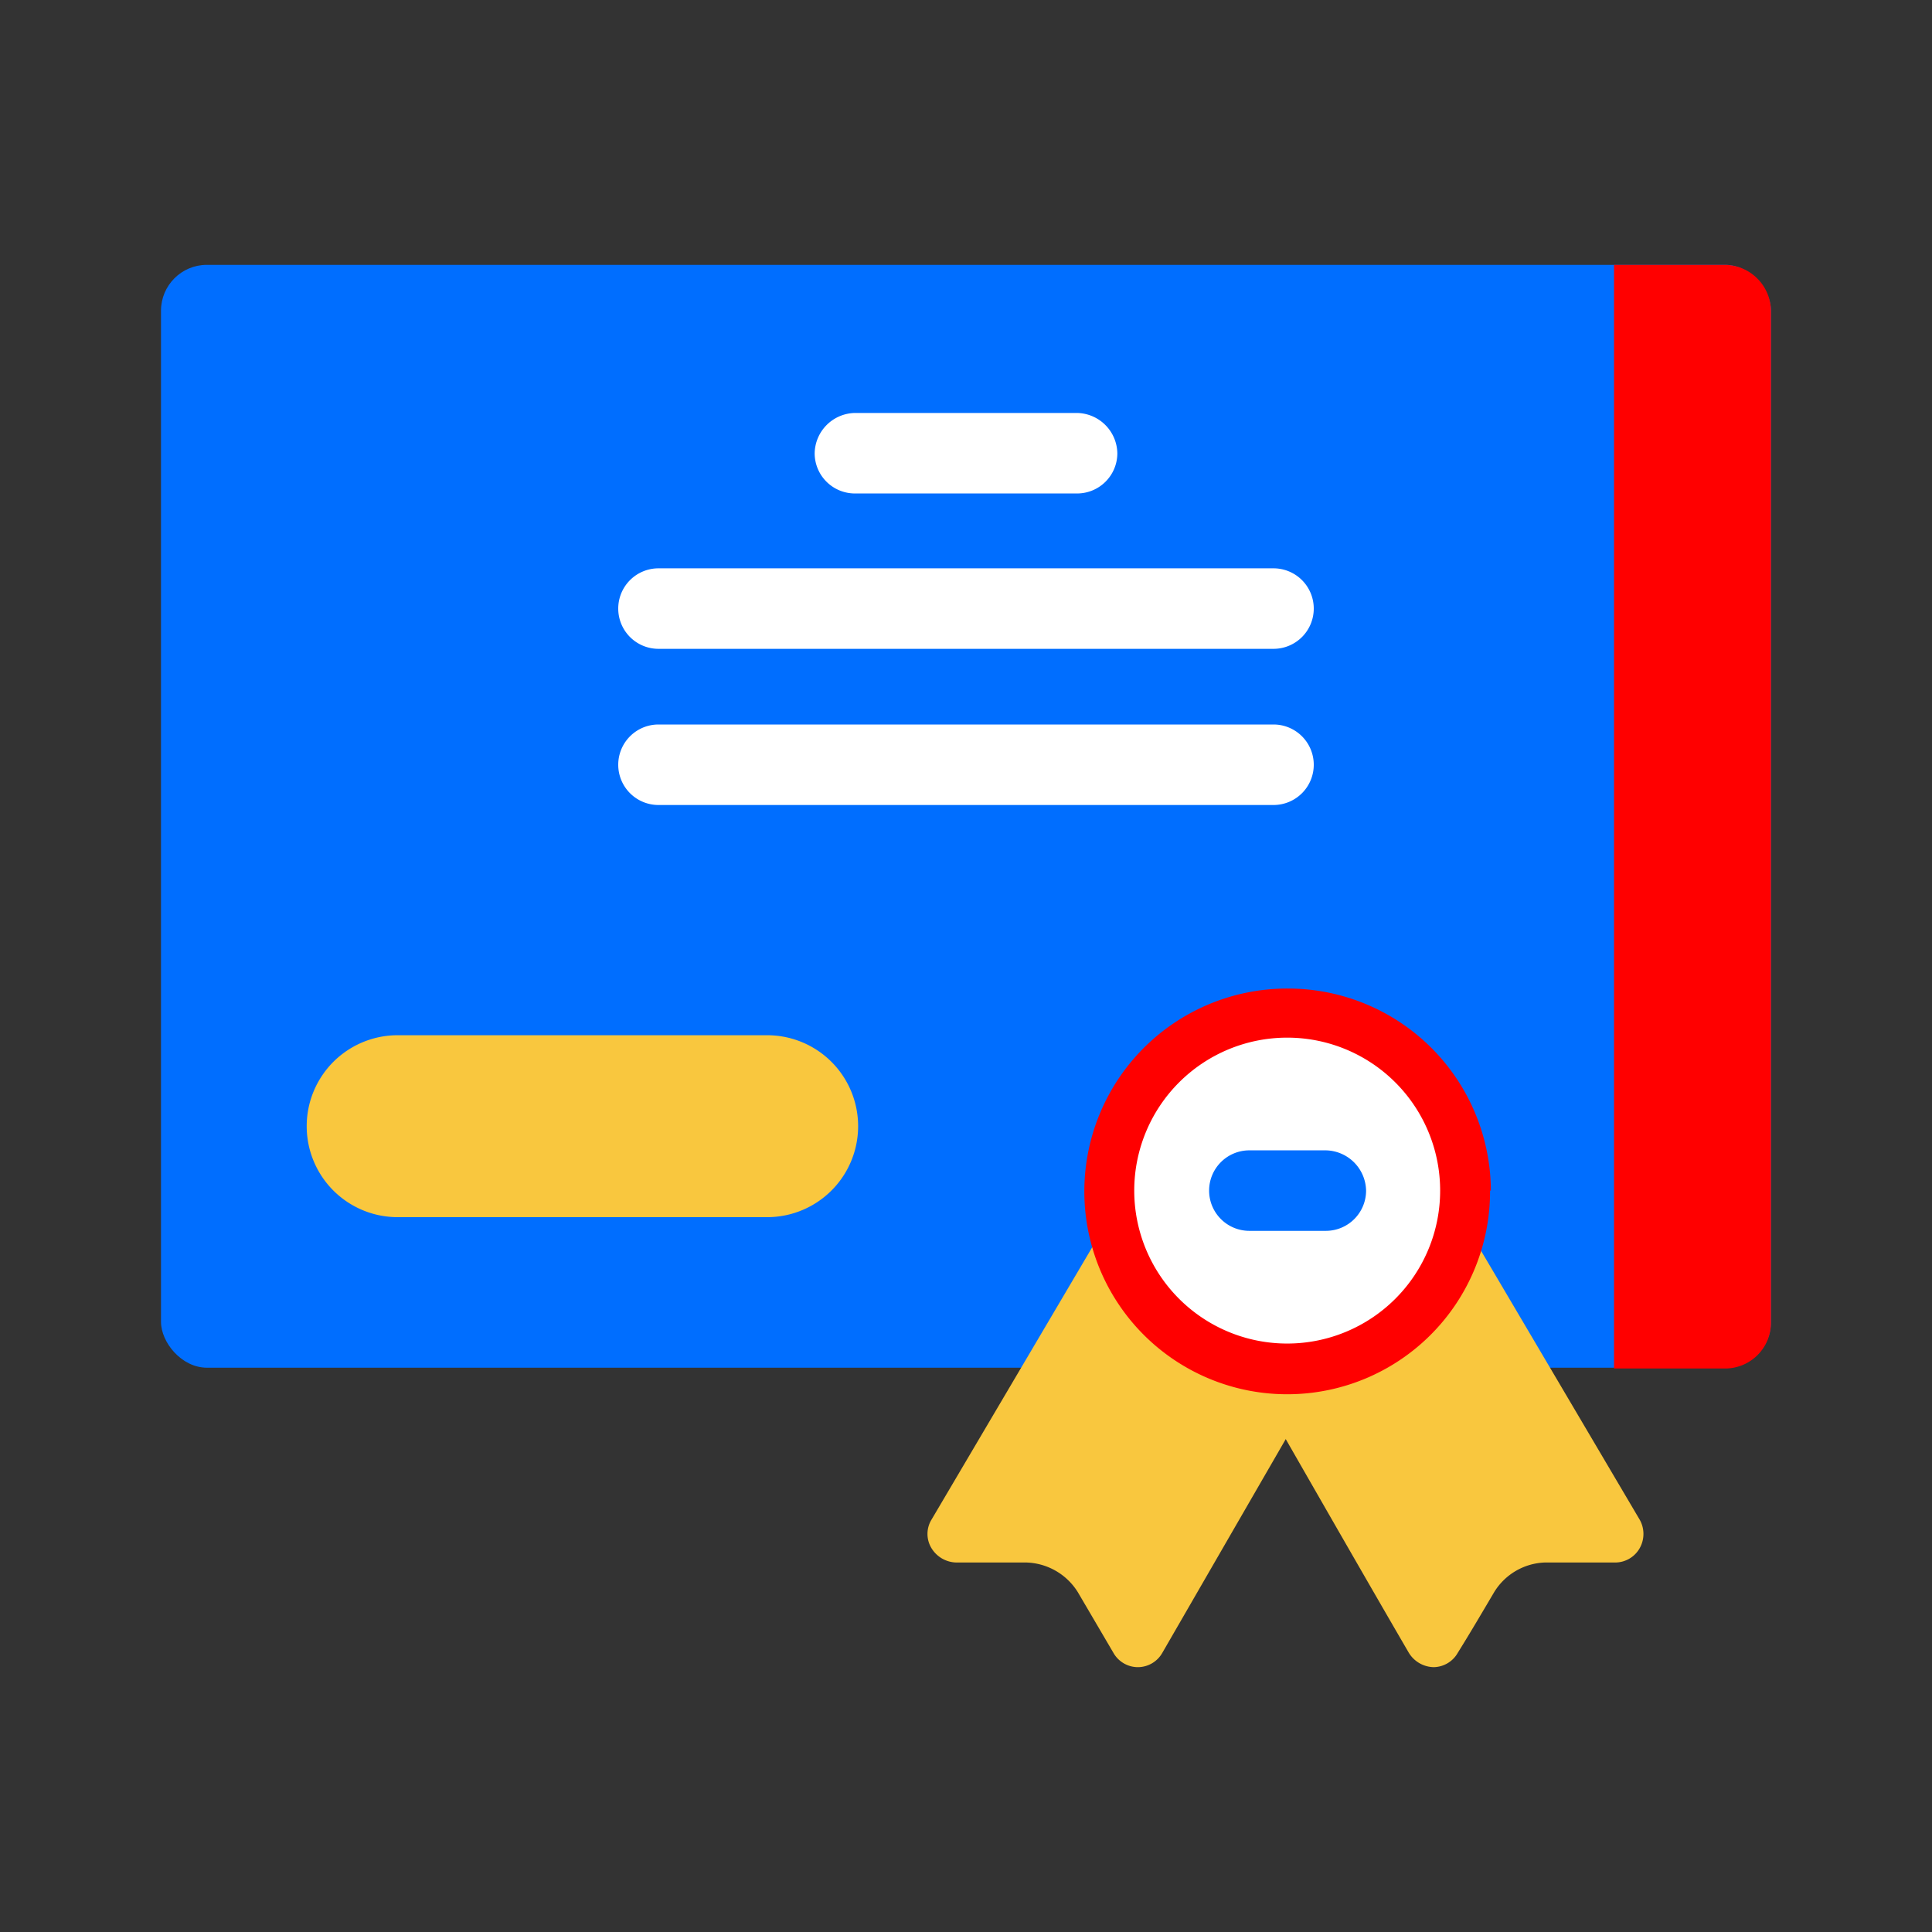
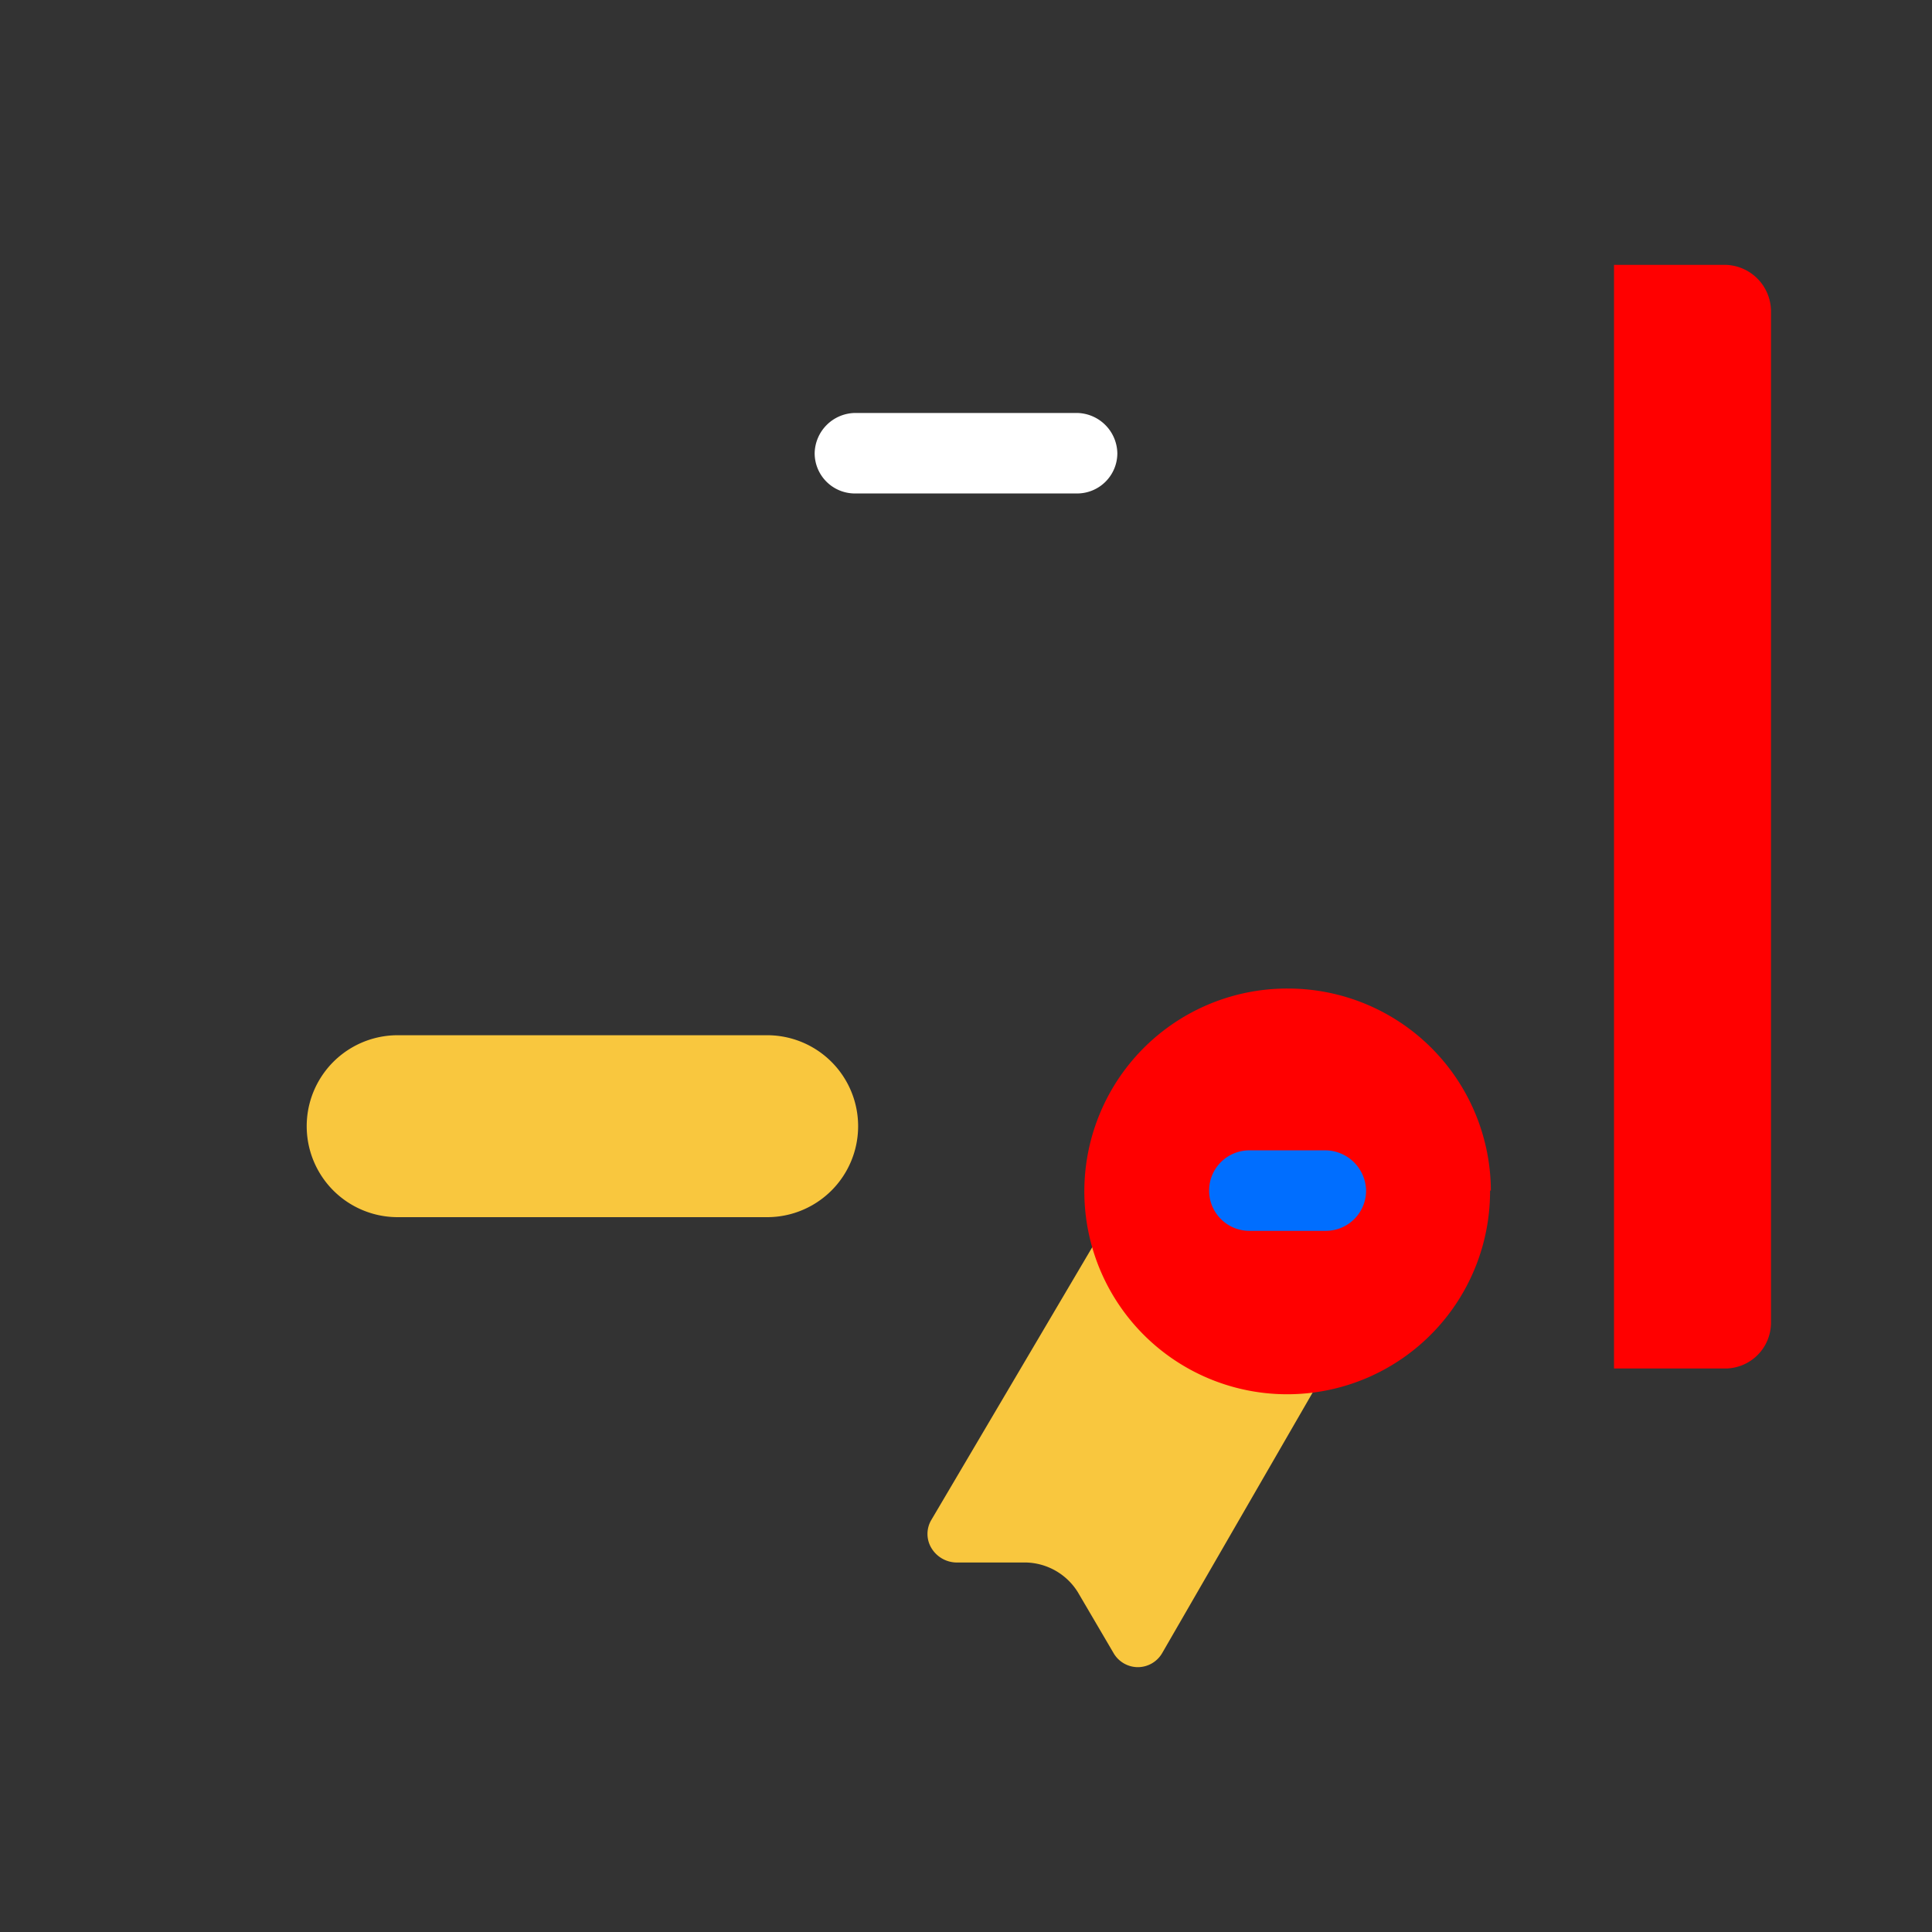
<svg xmlns="http://www.w3.org/2000/svg" width="800px" height="800px" viewBox="0 0 24 24" fill="#000000">
  <rect x="0" y="0" width="24" height="24" fill="#333333" stroke="none" />
  <g id="SVGRepo_bgCarrier" stroke-width="0" />
  <g id="SVGRepo_tracerCarrier" stroke-linecap="round" stroke-linejoin="round" />
  <g id="SVGRepo_iconCarrier">
    <defs>
      <style>.cls-1,.cls-5{fill:#006eff;}.cls-2{fill:#f9c73e;}.cls-3{fill:#ff0000;}.cls-4,.cls-6{fill:#ffffff;}.cls-5,.cls-6{fill-rule:evenodd;}</style>
    </defs>
    <g id="Certificate">
-       <rect class="cls-1" height="13.7" rx="0.57" width="20" x="2" y="3.29" />
      <path class="cls-2" d="M4.94,12.86H9.53a1.13,1.13,0,0,1,0,2.26H4.94a1.13,1.13,0,0,1,0-2.26" />
      <path class="cls-3" d="M20.05,17h1.38a.57.57,0,0,0,.57-.57V3.86a.58.58,0,0,0-.57-.57H20.05Z" />
      <path class="cls-2" d="M13.57,15.49l-2,3.39a.34.34,0,0,0,0,.35.37.37,0,0,0,.31.18h.87a.78.78,0,0,1,.64.37l.44.75a.35.35,0,0,0,.31.18.35.35,0,0,0,.3-.18l2.31-4Z" />
-       <path class="cls-2" d="M15.63,17.28s1.27,2.22,1.87,3.25a.37.37,0,0,0,.31.18.35.35,0,0,0,.3-.18c.15-.24.32-.53.45-.75a.77.77,0,0,1,.63-.37h.88a.35.35,0,0,0,.3-.18.36.36,0,0,0,0-.35l-2-3.39Z" />
      <path class="cls-3" d="M18.51,14.79A2.52,2.52,0,1,1,16,12.28a2.52,2.52,0,0,1,2.52,2.51" />
-       <path class="cls-4" d="M17.89,14.79a1.9,1.9,0,1,1-1.9-1.9,1.9,1.9,0,0,1,1.9,1.9" />
      <path class="cls-5" d="M16.47,14.29h-.95a.5.5,0,0,0-.5.5.5.5,0,0,0,.5.5h.95a.5.5,0,0,0,.5-.5A.51.51,0,0,0,16.47,14.29Z" />
      <path class="cls-6" d="M10.62,6.13h2.76a.5.5,0,0,0,.5-.5.51.51,0,0,0-.5-.5H10.62a.51.51,0,0,0-.5.5A.5.5,0,0,0,10.62,6.13Z" />
-       <path class="cls-6" d="M8.18,8.06h7.64a.5.5,0,0,0,.5-.5.5.5,0,0,0-.5-.5H8.18a.5.5,0,0,0-.5.5A.5.5,0,0,0,8.18,8.06Z" />
-       <path class="cls-6" d="M8.18,10h7.64a.5.5,0,0,0,.5-.5.5.5,0,0,0-.5-.5H8.18a.5.5,0,0,0-.5.5A.5.5,0,0,0,8.18,10Z" />
    </g>
  </g>
</svg>